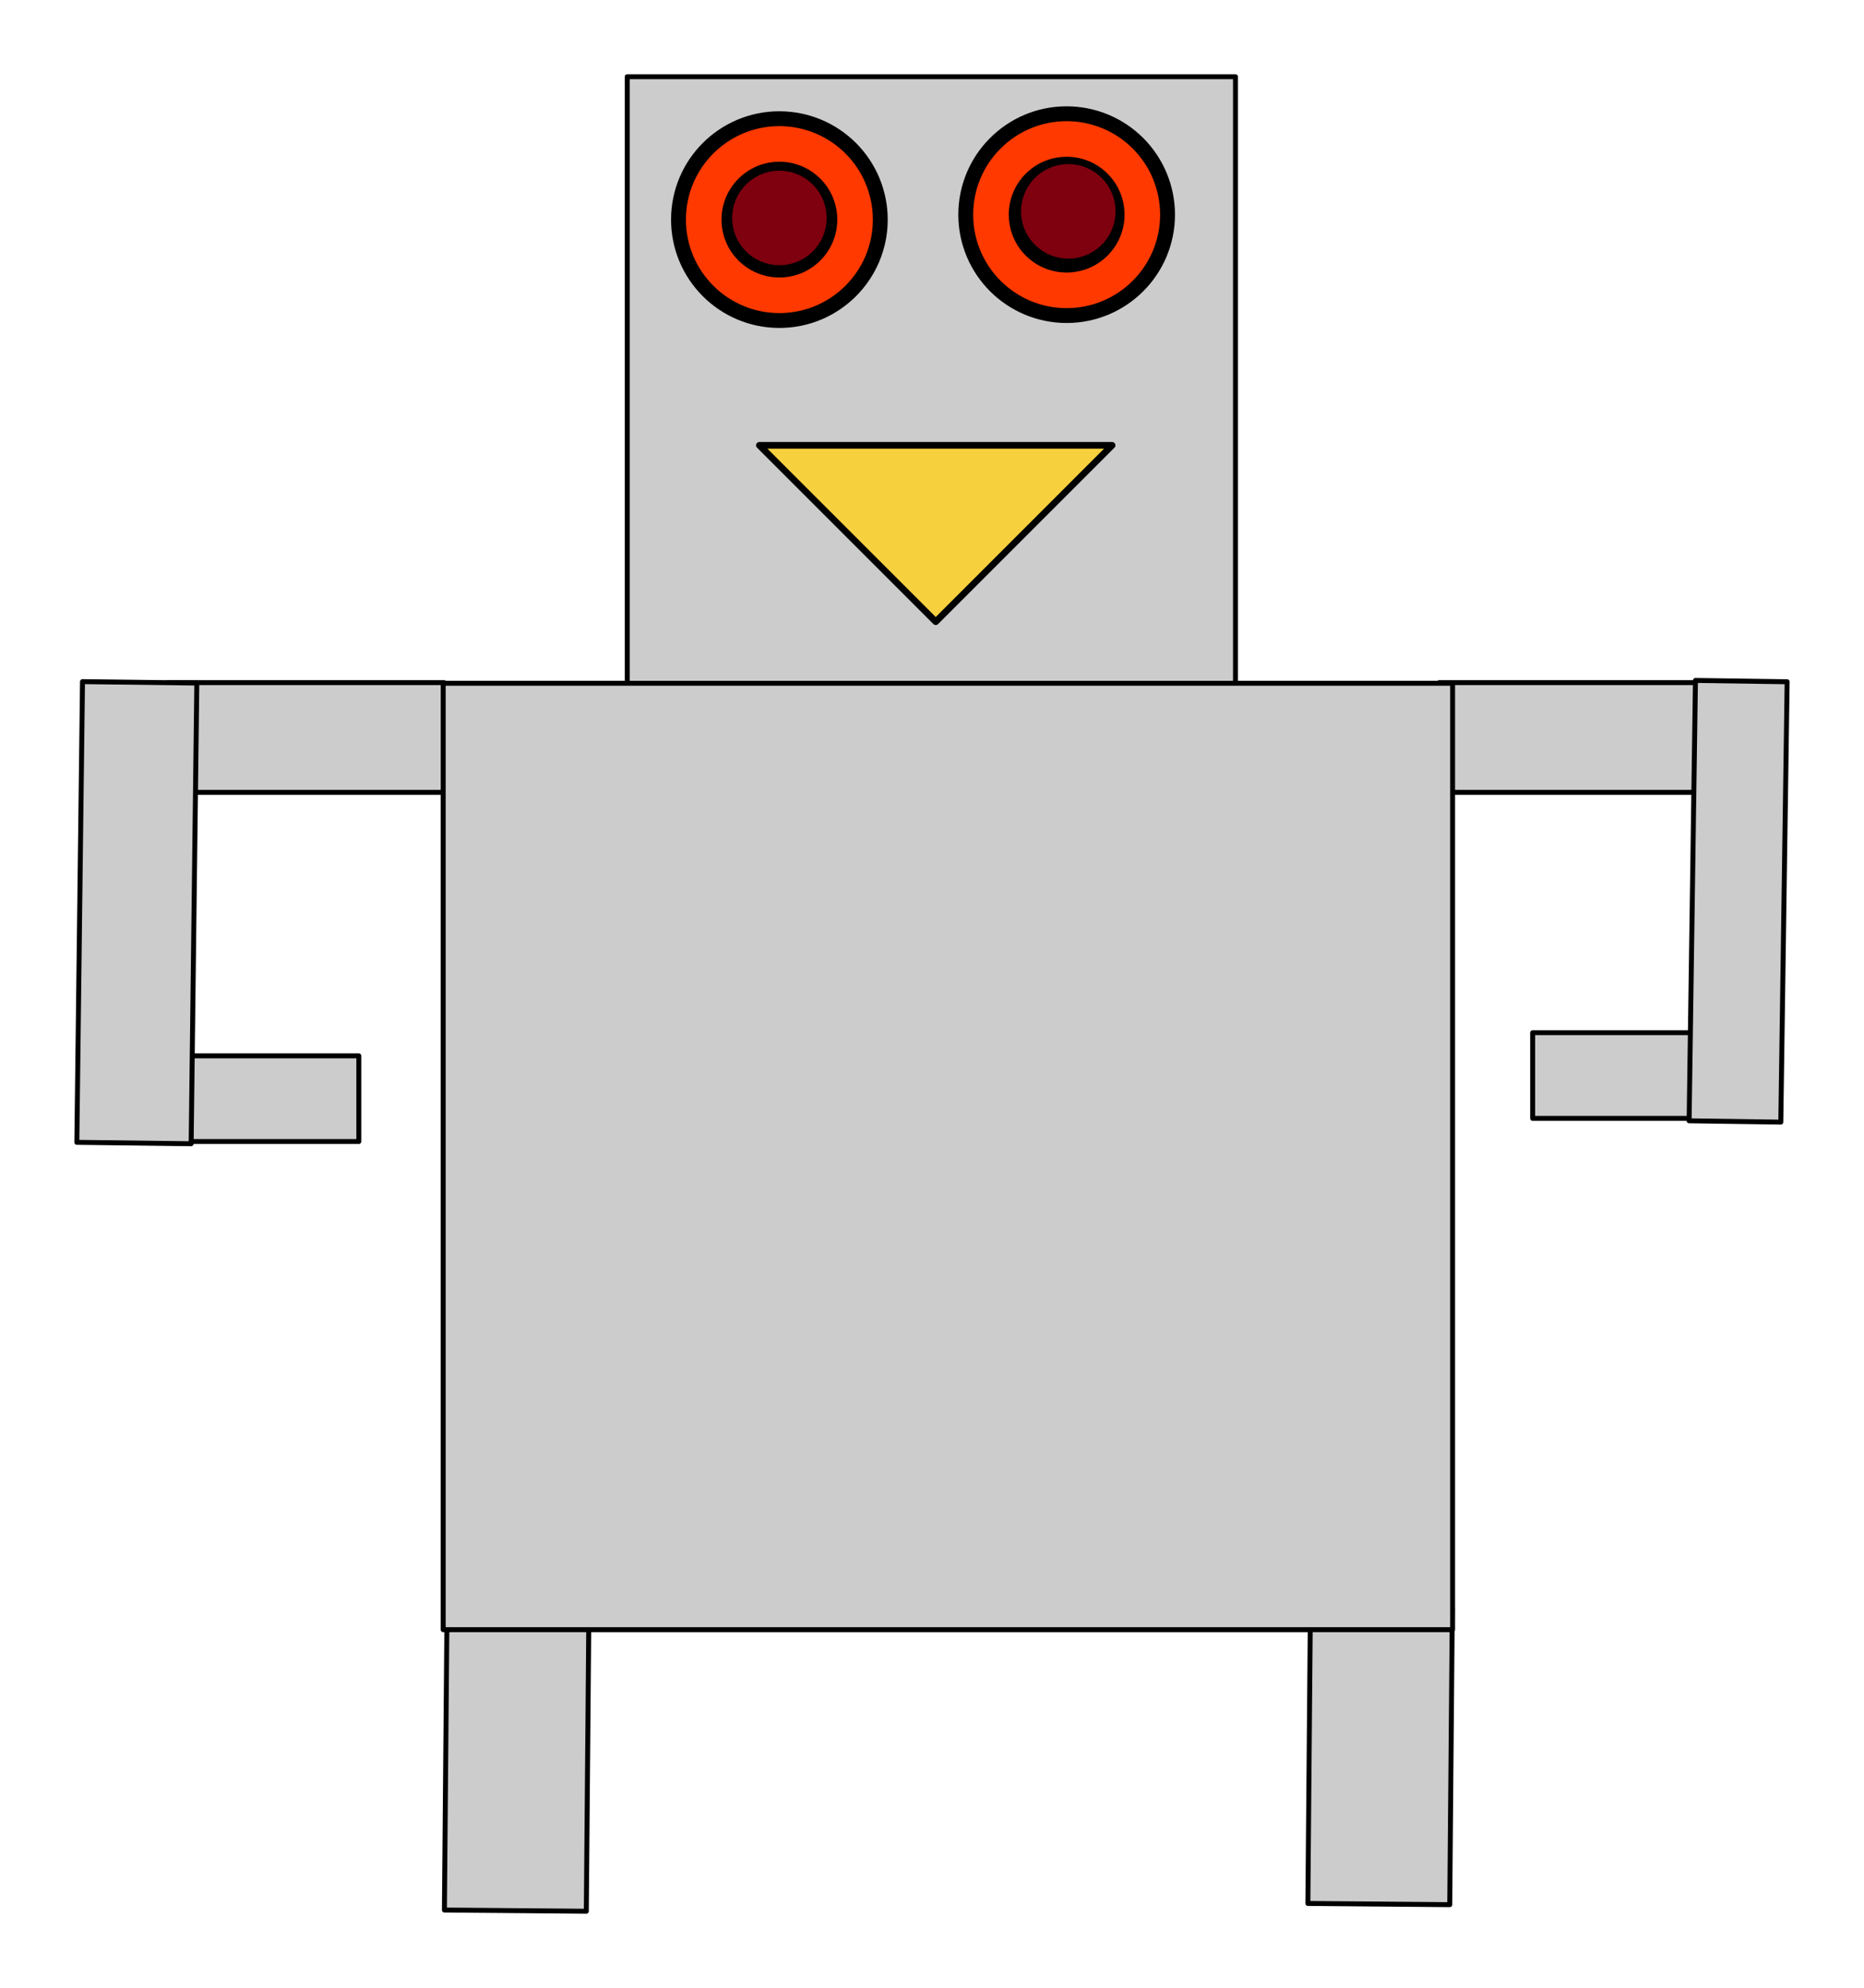
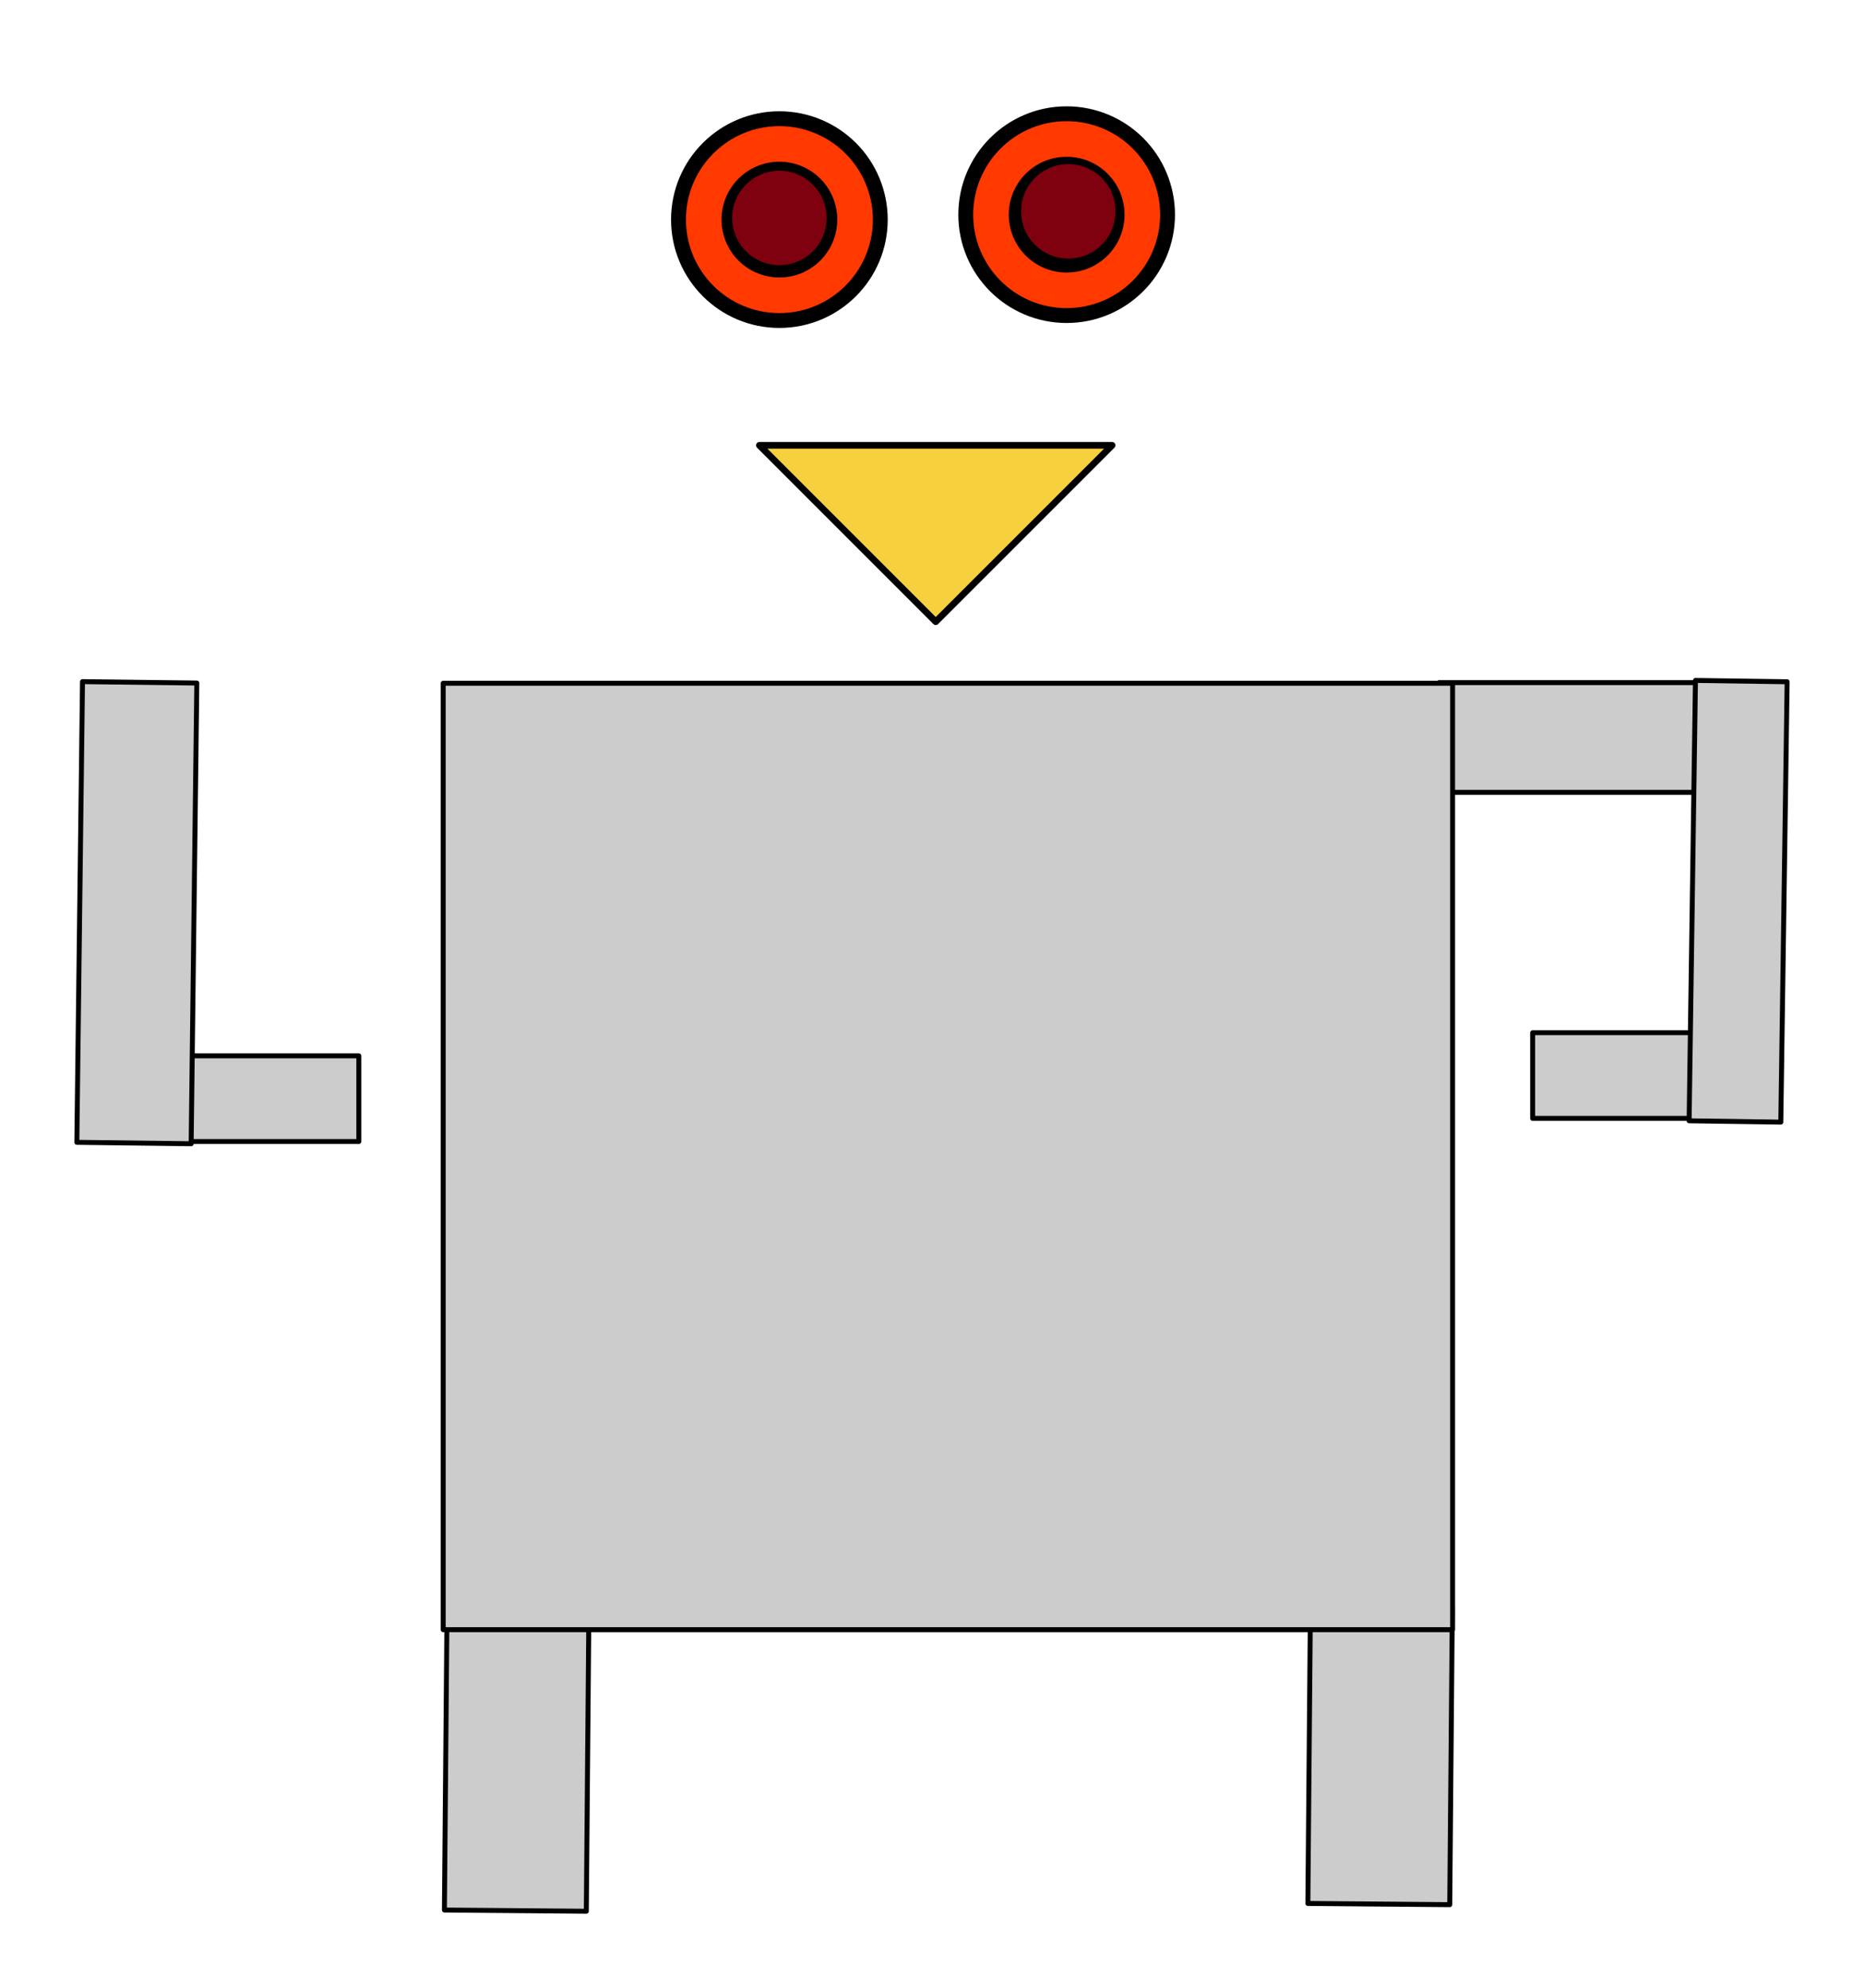
<svg xmlns="http://www.w3.org/2000/svg" id="svg2" viewBox="0 0 376.35 401.35" version="1.1">
-   <path id="imagebot_2" stroke-linejoin="round" d="m126.64 138.3v-122.81h122.81v122.81h-122.81z" stroke="#000" stroke-linecap="round" fill="#ccc" />
  <path id="imagebot_3" stroke-linejoin="round" d="m136.99 44.334v0c0-11.251 9.121-20.372 20.372-20.372v0c5.403 0 10.585 2.146 14.406 5.967 3.82 3.821 5.966 9.002 5.966 14.406v0c0 11.251-9.121 20.372-20.372 20.372v0c-11.251 0-20.372-9.121-20.372-20.372zm10.186 0v0c0 5.626 4.56 10.186 10.186 10.186s10.186-4.561 10.186-10.186c0-5.626-4.56-10.186-10.186-10.186v0c-5.626 0-10.186 4.561-10.186 10.186z" stroke="#000" stroke-linecap="round" stroke-width="3" fill="#ff3900" />
  <path id="imagebot_4" stroke-linejoin="round" d="m147.16 44.002v0c0-5.637 4.57-10.207 10.207-10.207v0c2.707 0 5.303 1.075 7.217 2.99 1.914 1.914 2.99 4.51 2.99 7.217v0c0 5.637-4.57 10.207-10.207 10.207v0c-5.637 0-10.207-4.57-10.207-10.207z" stroke="#000" stroke-linecap="round" stroke-width="1.342" fill="#7f000f" />
  <path id="imagebot_6" stroke-linejoin="round" d="m194.99 43.334v0c0-11.251 9.121-20.372 20.372-20.372v0c5.403 0 10.585 2.146 14.406 5.967 3.82 3.821 5.966 9.002 5.966 14.406v0c0 11.251-9.121 20.372-20.372 20.372v0c-11.251 0-20.372-9.121-20.372-20.372zm10.186 0v0c0 5.626 4.56 10.186 10.186 10.186s10.186-4.561 10.186-10.186c0-5.626-4.56-10.186-10.186-10.186v0c-5.626 0-10.186 4.561-10.186 10.186z" stroke="#000" stroke-linecap="round" stroke-width="3" fill="#ff3900" />
  <path id="imagebot_7" stroke-linejoin="round" d="m205.49 42.669v0c0-5.637 4.569-10.207 10.206-10.207v0c2.707 0 5.304 1.075 7.218 2.99s2.989 4.51 2.989 7.217v0c0 5.637-4.57 10.207-10.207 10.207v0c-5.637 0-10.206-4.57-10.206-10.207z" stroke="#000" stroke-linecap="round" stroke-width="1.342" fill="#7f000f" />
  <path id="imagebot_8" stroke-linejoin="round" d="m188.93 125.51-35.607-35.607 71.215-0-35.607 35.607z" stroke="#000" stroke-linecap="round" stroke-width="1.342" fill="#f7d03e" />
-   <path id="imagebot_11" stroke-linejoin="round" d="m33.898 159.96v-22.15h55.779v22.15h-55.779z" stroke="#000" stroke-linecap="round" fill="#ccc" />
  <path id="imagebot_13" stroke-linejoin="round" d="m290.56 159.96v-22.15h55.779v22.15h-55.779z" stroke="#000" stroke-linecap="round" fill="#ccc" />
  <path id="imagebot_15" stroke-linejoin="round" d="m33.122 230.45v-17.298h39.325v17.298h-39.325z" stroke="#000" stroke-linecap="round" fill="#ccc" />
  <path id="imagebot_17" stroke-linejoin="round" d="m309.45 225.78v-17.298h39.325v17.298h-39.325z" stroke="#000" stroke-linecap="round" fill="#ccc" />
  <path id="imagebot_18" stroke-linejoin="round" d="m90.246 325.69 28.648 0.246-0.515 59.91-28.648-0.246 0.515-59.91z" stroke="#000" stroke-linecap="round" fill="#ccc" />
  <path id="imagebot_20" stroke-linejoin="round" d="m264.58 324.36 28.648 0.246-0.515 59.91-28.648-0.246 0.515-59.91z" stroke="#000" stroke-linecap="round" fill="#ccc" />
  <path id="imagebot_14" stroke-linejoin="round" d="m16.657 137.61 23.082 0.284-1.143 93.005-23.082-0.284 1.143-93.005z" stroke="#000" stroke-linecap="round" fill="#ccc" />
  <path id="imagebot_16" stroke-linejoin="round" d="m342.32 137.37 18.511 0.266-1.279 88.902-18.511-0.266 1.279-88.902z" stroke="#000" stroke-linecap="round" fill="#ccc" />
  <path id="imagebot_10" stroke-linejoin="round" d="m89.483 329v-191.06h203.8v191.06h-203.8z" stroke="#000" stroke-linecap="round" fill="#ccc" />
</svg>